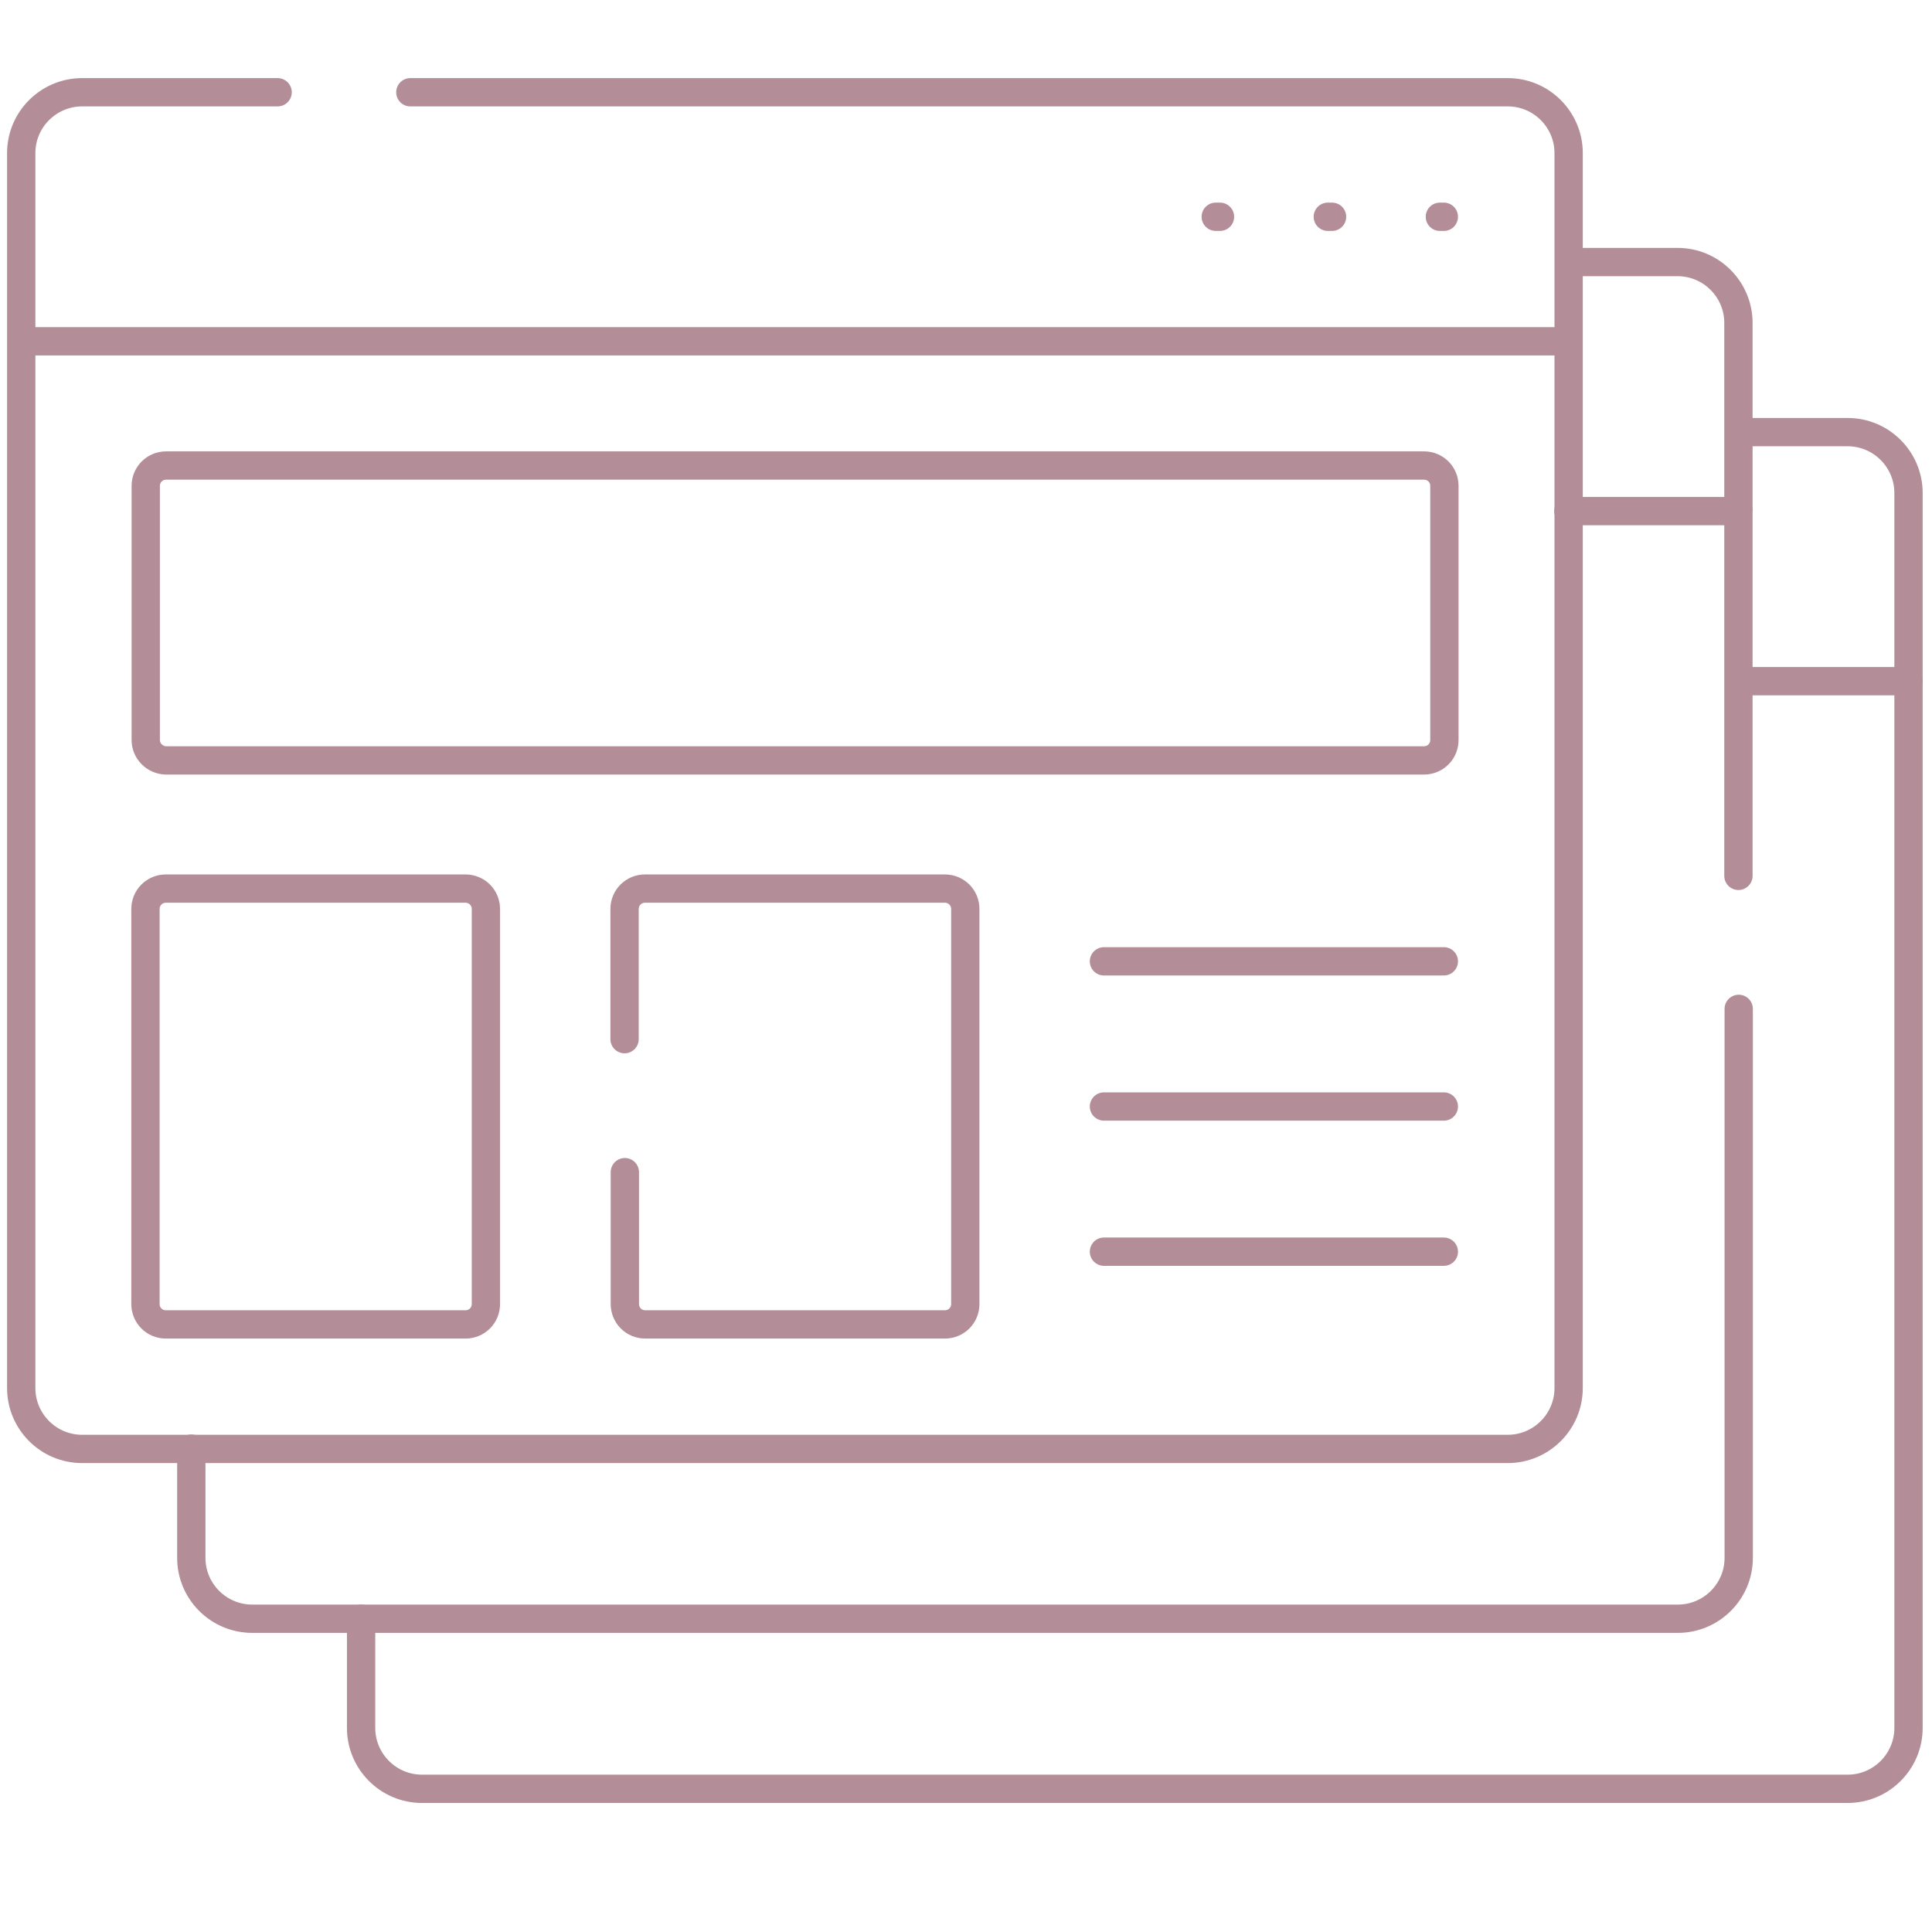
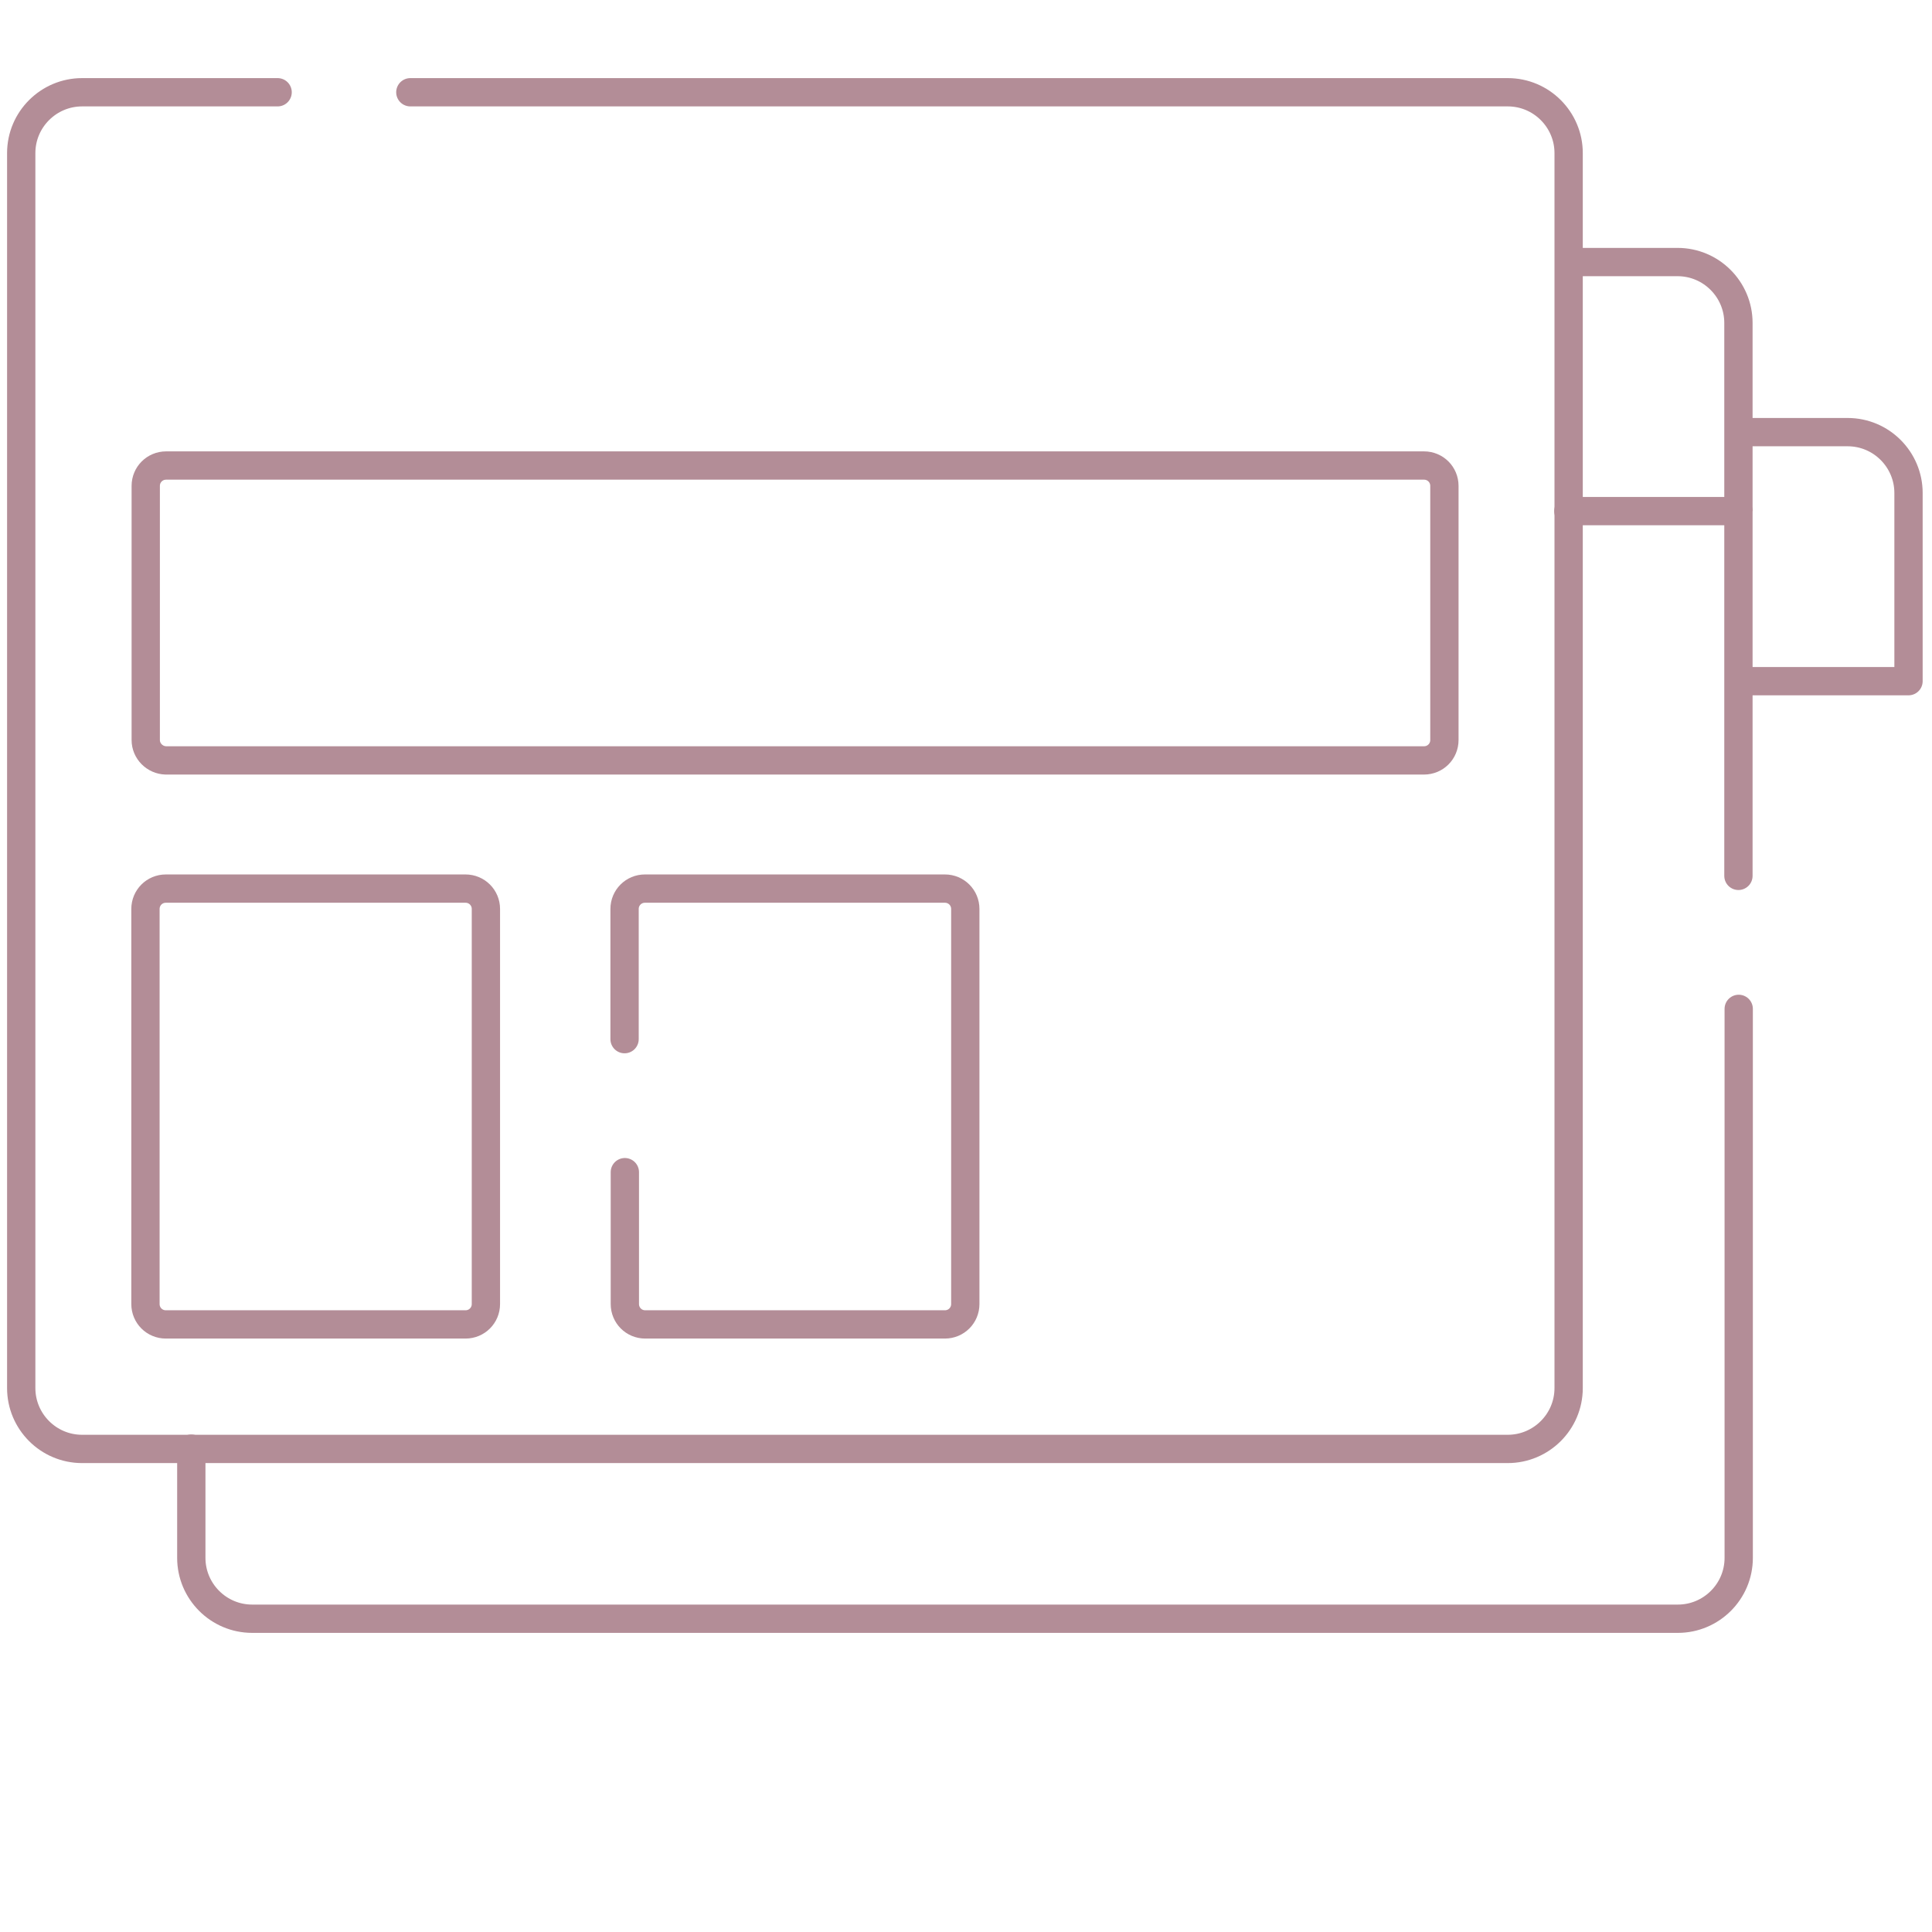
<svg xmlns="http://www.w3.org/2000/svg" version="1.1" id="Capa_1" x="0" y="0" viewBox="0 0 682.7 682.7" style="enable-background:new 0 0 682.7 682.7" xml:space="preserve">
  <style>.st0{stroke-linecap:round}.st0,.st1{fill:none;stroke:#b38d97;stroke-width:10;stroke-linejoin:round;stroke-miterlimit:10}</style>
-   <path class="st0" d="M127.6 572v38.6c0 11.8 9.6 21.5 21.5 21.5h503.8c11.8 0 21.5-9.6 21.5-21.5V240.7M429.6 76.6h1.5M469.2 76.6h1.5M508.8 76.6h1.4M390.1 339.7h120.1M510.2 391H390.1M510.2 442.3H390.1" />
  <path class="st0" d="M67.6 511.9v38.6c0 11.8 9.6 21.5 21.5 21.5h503.8c11.8 0 21.5-9.6 21.5-21.5v-194M614.3 309.5V180.6h-60.1" />
-   <path class="st1" d="M7.5 120.6h546.7" />
  <path class="st0" d="M51.5 261.5v-89.8c0-4 3.2-7.2 7.2-7.2h444.5c4 0 7.2 3.2 7.2 7.2v89.8c0 4-3.2 7.2-7.2 7.2H58.6c-3.9-.1-7.1-3.3-7.1-7.2zM164.5 314H58.6c-4 0-7.2 3.2-7.2 7.2v139.6c0 4 3.2 7.2 7.2 7.2h105.9c4 0 7.2-3.2 7.2-7.2V321.2c0-4-3.2-7.2-7.2-7.2z" />
  <path class="st1" d="M614.3 180.6v-66.5c0-11.8-9.6-21.5-21.5-21.5h-38.6M614.3 240.7h60.1v-66.5c0-11.8-9.6-21.5-21.5-21.5h-38.6" />
  <path class="st0" d="M98.1 32.6H29c-11.8 0-21.5 9.6-21.5 21.5v436.4c0 11.8 9.6 21.5 21.5 21.5h503.8c11.8 0 21.5-9.6 21.5-21.5V54.1c0-11.8-9.6-21.5-21.5-21.5H145" />
  <path class="st0" d="M220.8 414.2v46.6c0 4 3.2 7.2 7.2 7.2h105.9c4 0 7.2-3.2 7.2-7.2V321.2c0-4-3.2-7.2-7.2-7.2h-106c-4 0-7.2 3.2-7.2 7.2v46" />
</svg>